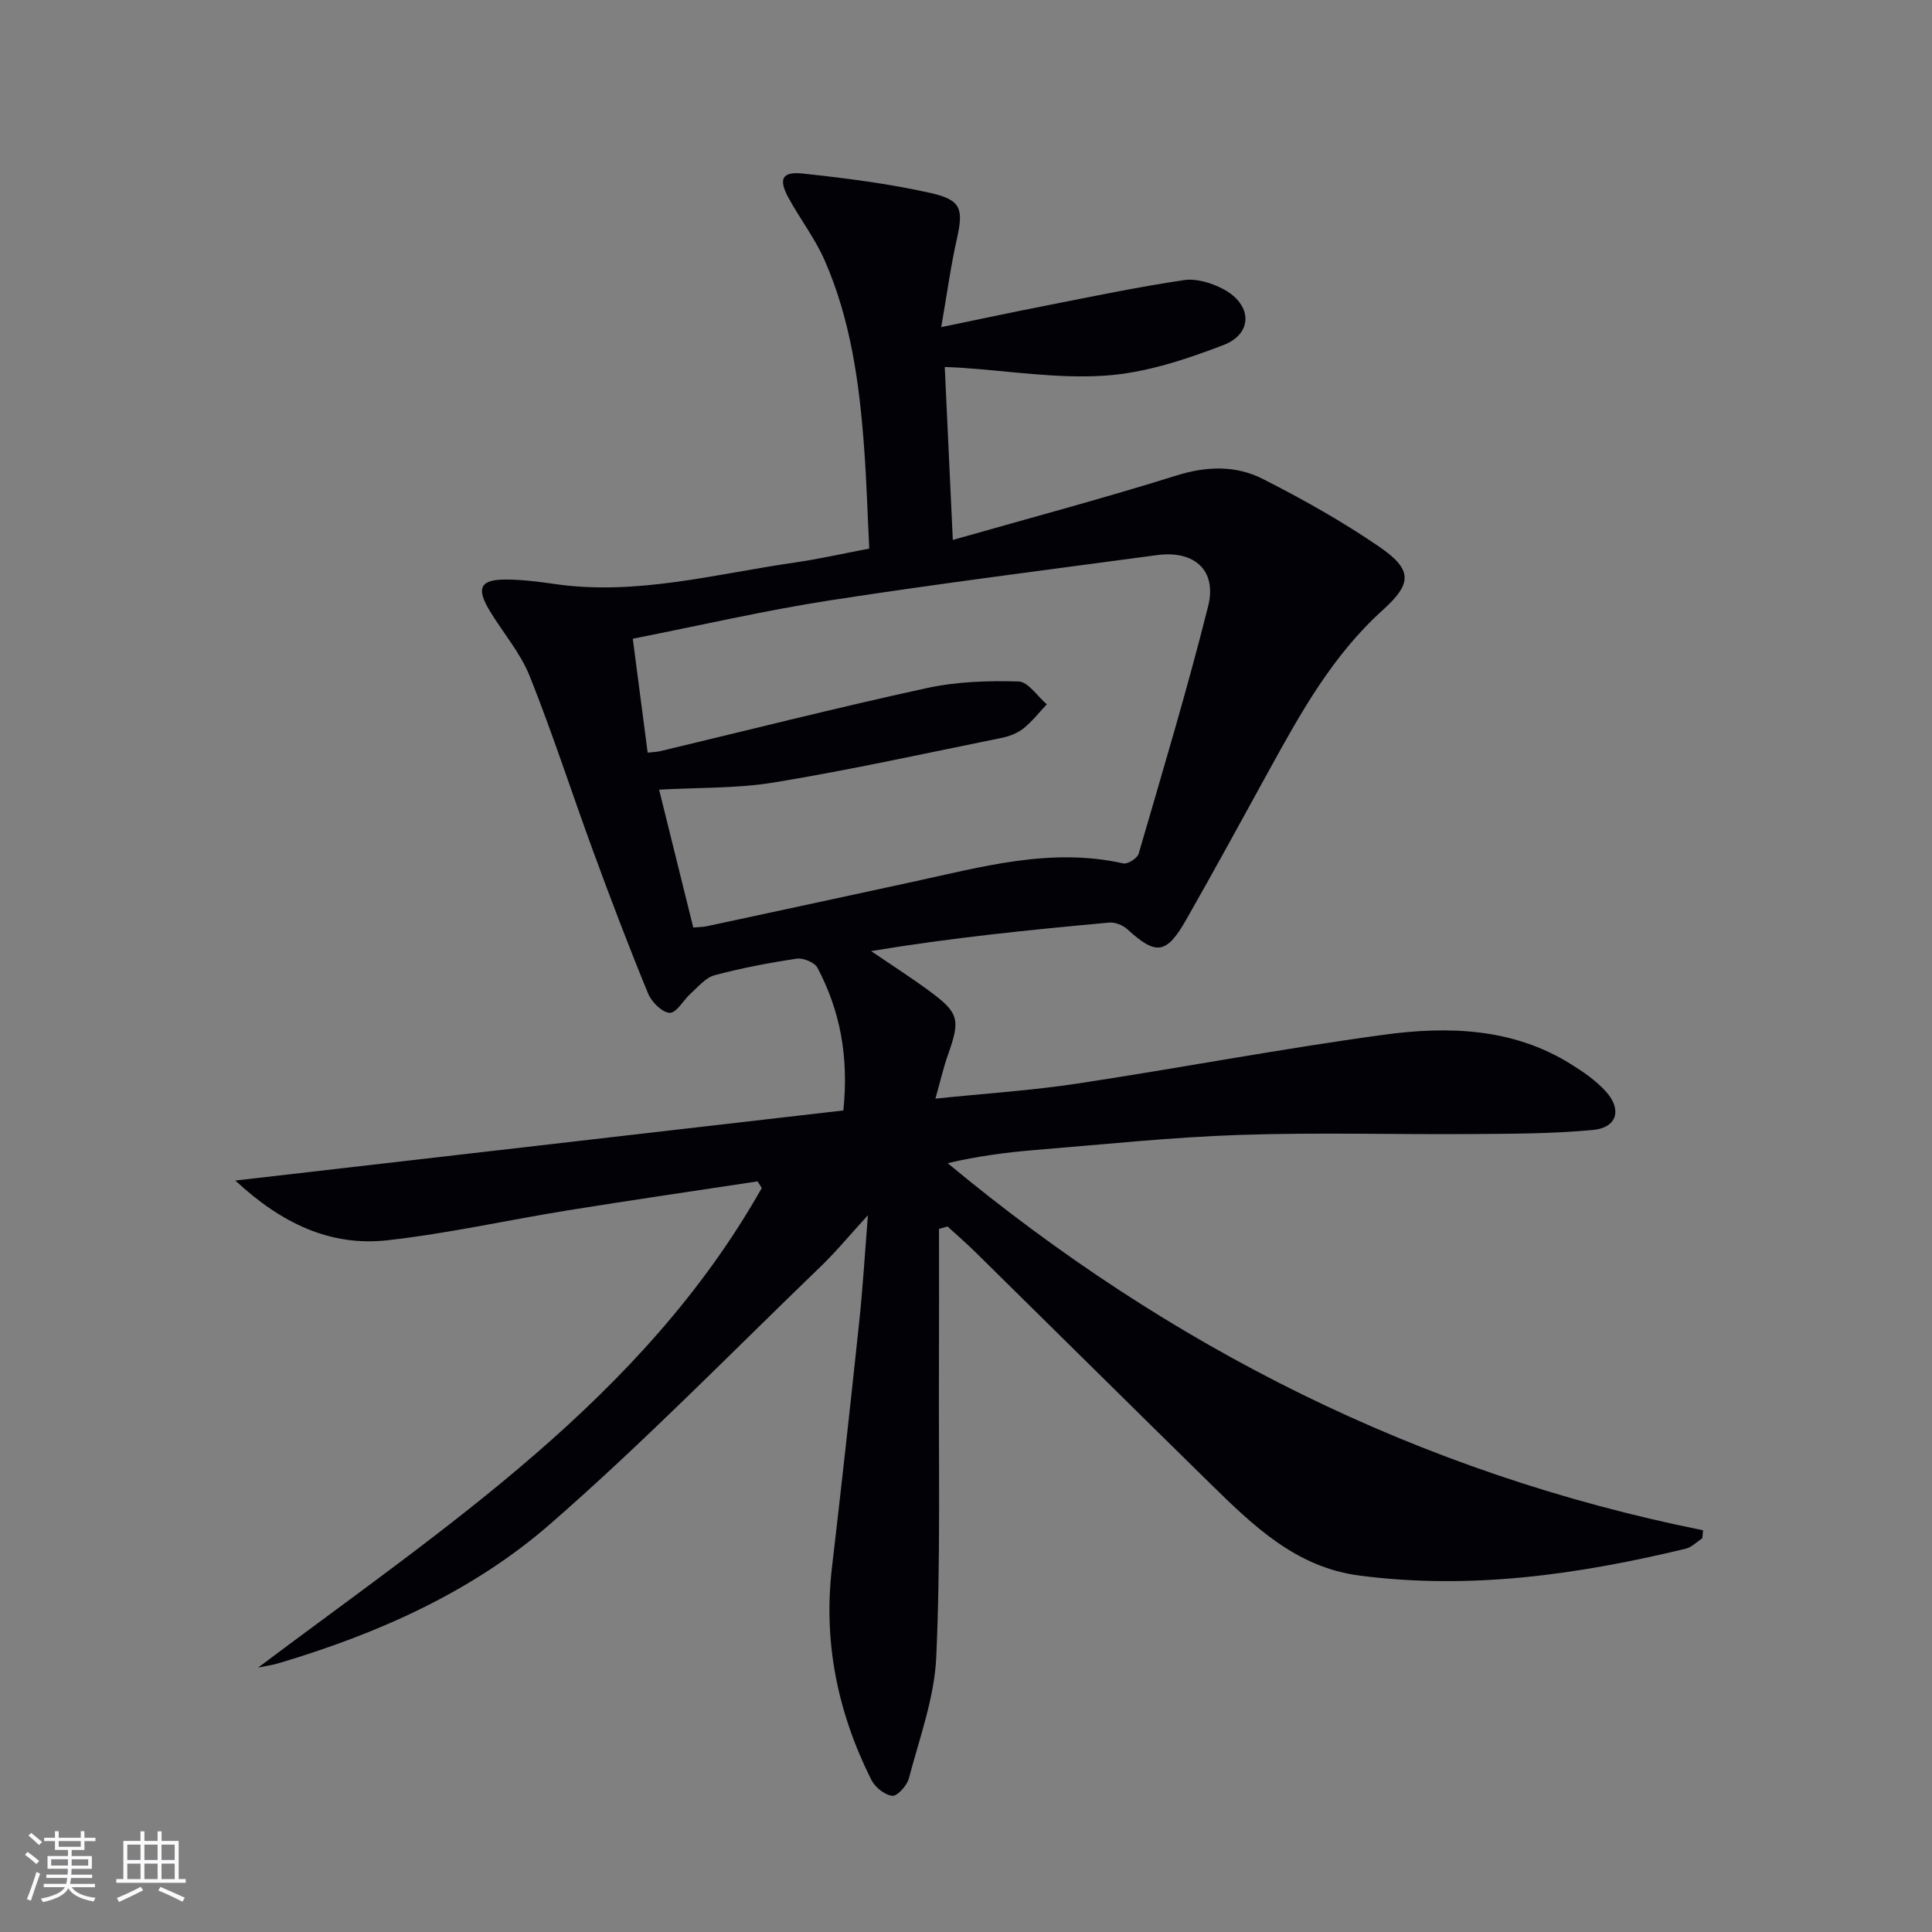
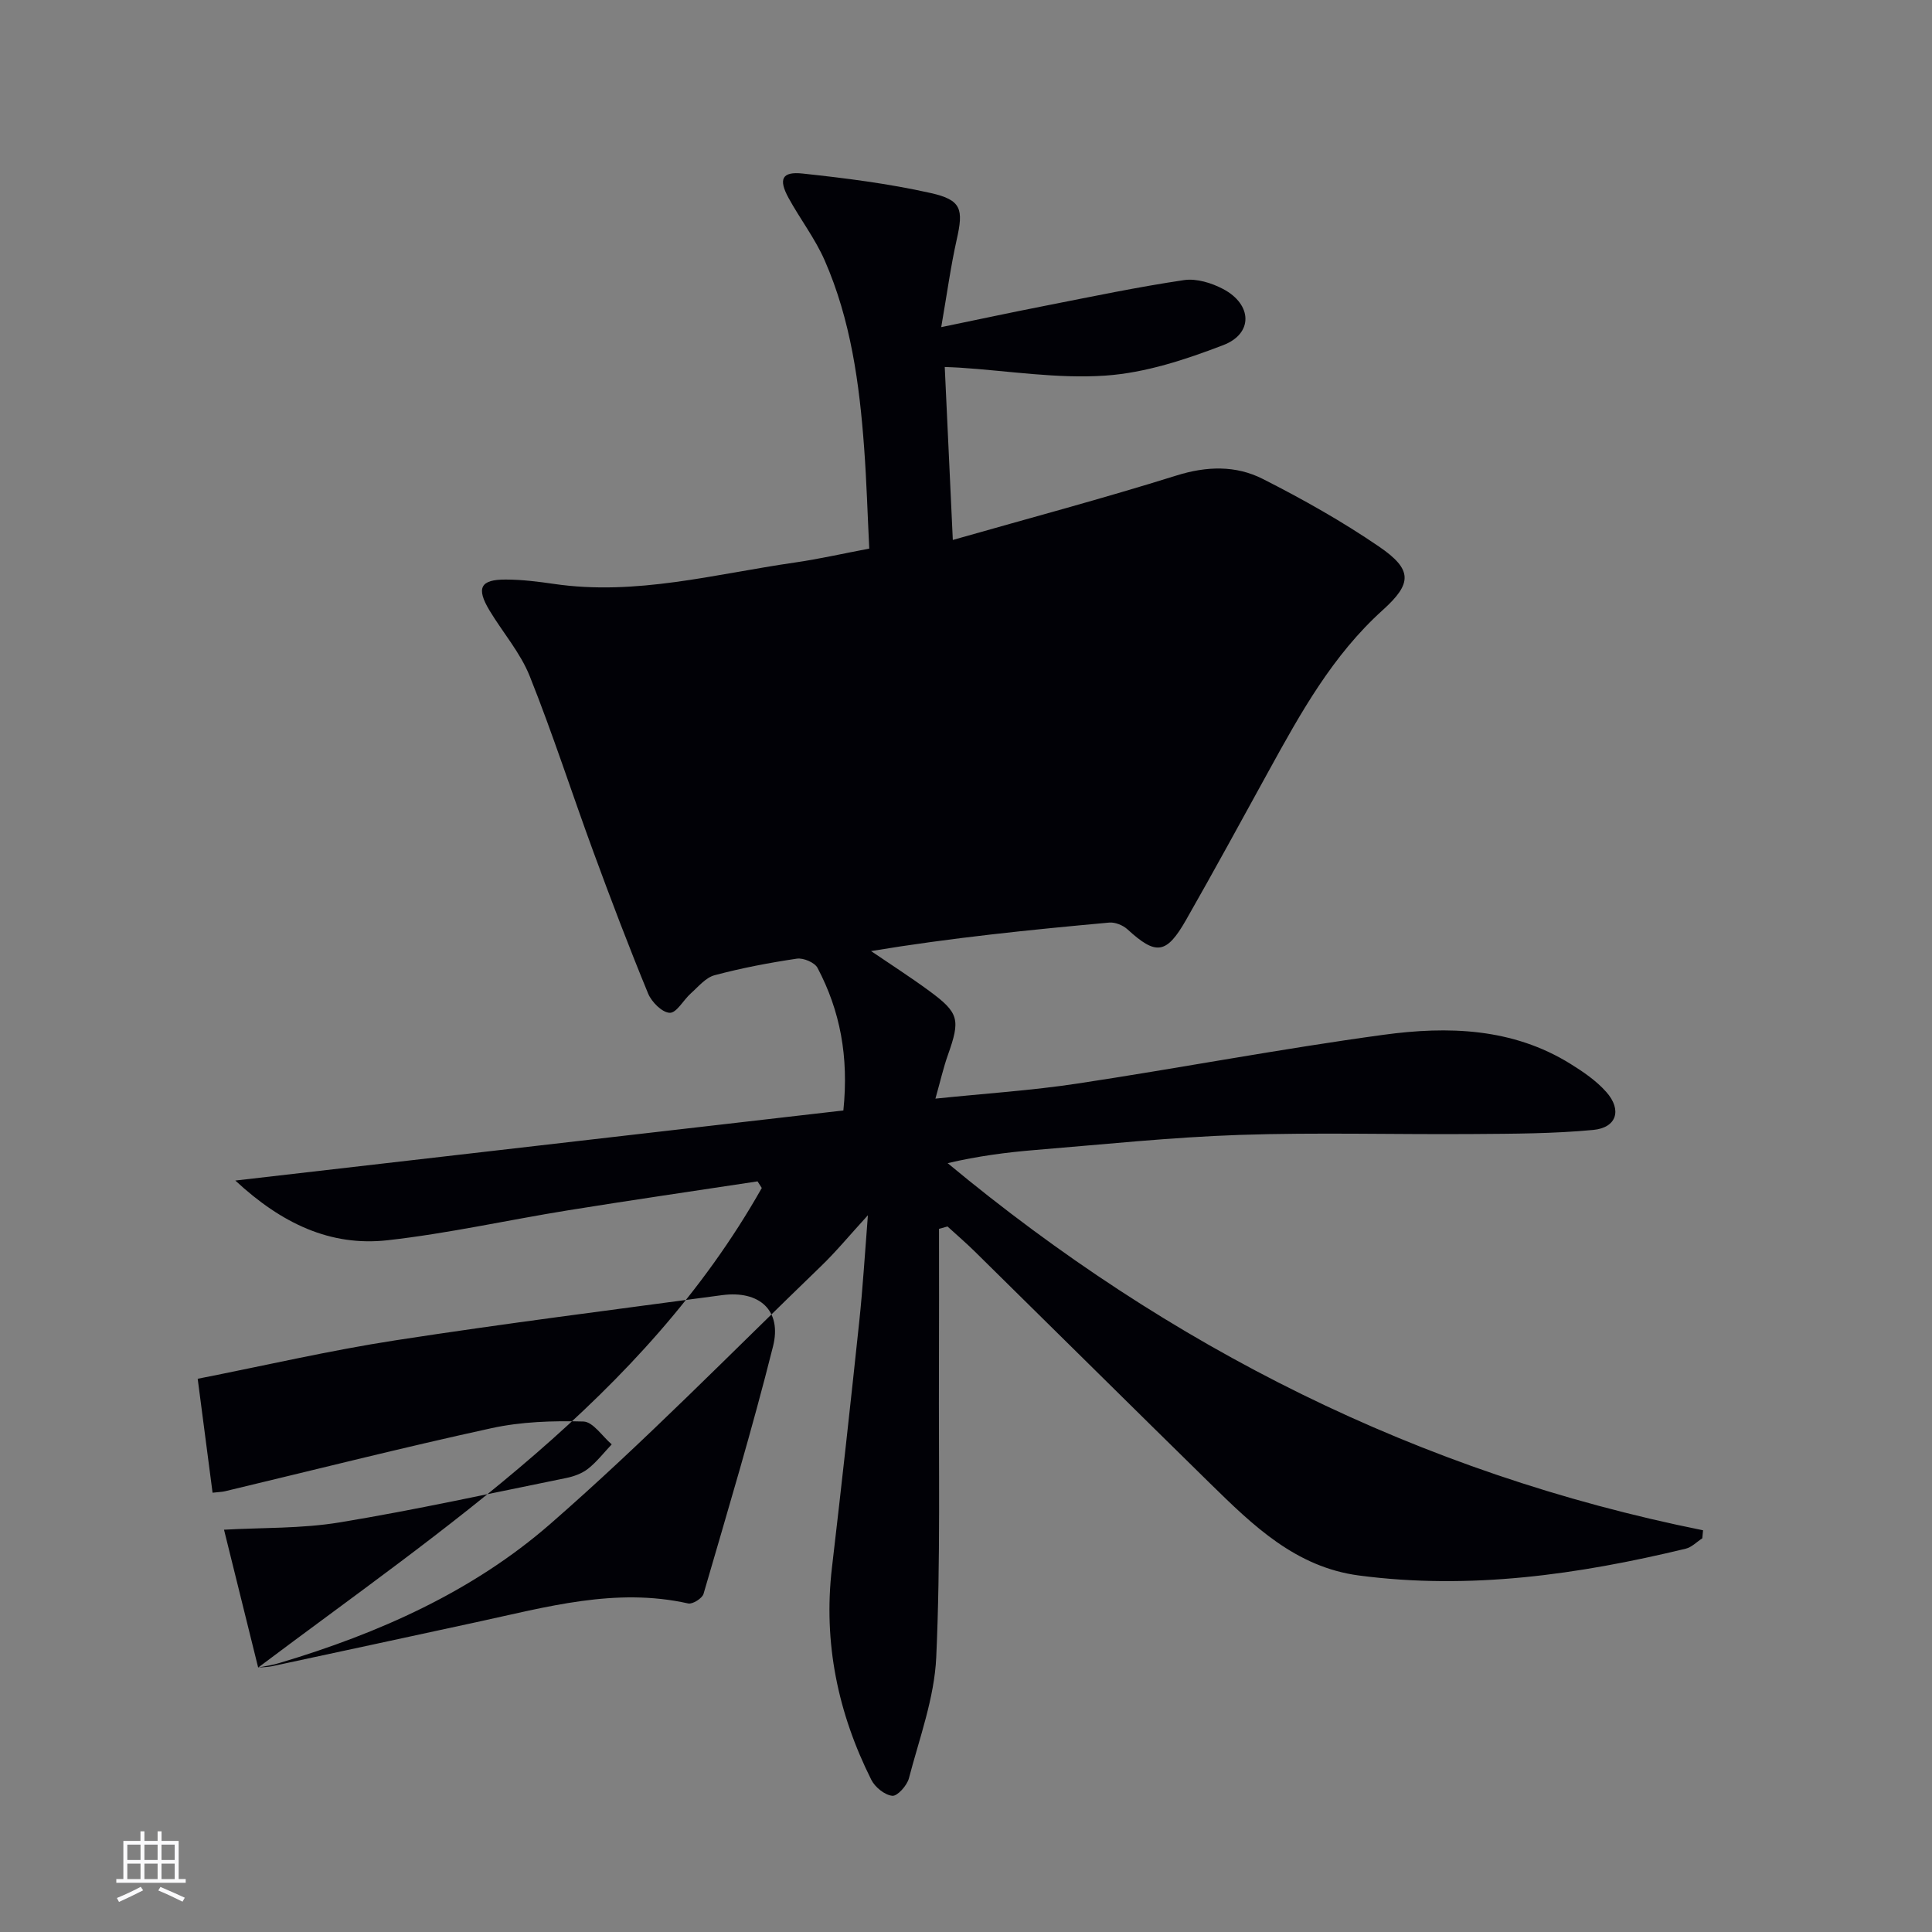
<svg xmlns="http://www.w3.org/2000/svg" enable-background="new 0 0 400 400" viewBox="0 0 400 400">
  <rect x="0" y="0" width="400" height="400" fill="#808080" stroke="none" />
-   <path d="m53.45 345.25c38.82-29.18 79.68-55.78 104.27-99.29-.29-.46-.59-.91-.88-1.37-13.09 1.99-26.2 3.89-39.27 6-12.45 2.01-24.81 4.79-37.33 6.19-11.82 1.32-21.92-3.45-31.52-12.36 42.73-4.93 84.29-9.72 125.89-14.51 1.15-11.18-.68-20.66-5.35-29.52-.59-1.12-2.93-2.11-4.28-1.91-5.73.85-11.44 1.94-17.03 3.43-1.85.49-3.37 2.38-4.92 3.76-1.53 1.36-2.95 4.06-4.36 4.02-1.57-.04-3.76-2.23-4.48-3.98-3.98-9.66-7.7-19.44-11.3-29.25-4.46-12.14-8.42-24.47-13.22-36.48-1.94-4.85-5.57-9.02-8.31-13.57-2.82-4.68-1.93-6.45 3.39-6.42 3.31.01 6.64.42 9.92.9 17 2.5 33.37-2.05 49.93-4.43 4.92-.71 9.78-1.82 15.37-2.88-.35-7.02-.55-13.95-1.06-20.86-.97-13.3-2.77-26.48-8.17-38.81-1.98-4.52-5.08-8.55-7.47-12.91-2.14-3.91-1.39-5.53 2.9-5.07 8.88.95 17.79 2.08 26.5 4.03 6.44 1.44 6.83 3.34 5.4 9.68-1.23 5.48-1.98 11.07-3.2 18.09 7.75-1.6 14.61-3.07 21.51-4.42 9.57-1.88 19.13-3.89 28.77-5.32 2.57-.38 5.7.59 8.09 1.85 6.03 3.19 6.26 9.22.03 11.61-7.81 3-16.11 5.74-24.36 6.31-9.98.7-20.13-.99-30.21-1.64-.95-.06-1.91-.09-3.1-.14.54 11.69 1.08 23.08 1.67 35.81 15.79-4.5 31.13-8.59 46.27-13.33 6.28-1.97 12.31-2.14 17.91.7 8.27 4.19 16.42 8.78 24.07 14.01 6.94 4.75 6.9 7.61.76 13.14-10.36 9.34-16.97 21.24-23.55 33.21-5.69 10.35-11.34 20.72-17.19 30.98-4.07 7.12-6.22 7.3-12.11 1.91-.93-.85-2.55-1.51-3.77-1.4-16.35 1.49-32.69 3.14-49.32 5.9 4.01 2.73 8.1 5.35 12.01 8.22 6.24 4.58 6.51 5.95 3.89 13.33-.93 2.62-1.54 5.35-2.57 9 10.3-1.07 19.91-1.68 29.39-3.12 21.16-3.2 42.21-7.22 63.41-10.1 13.29-1.81 26.68-1.44 38.69 6.03 2.66 1.65 5.36 3.5 7.41 5.82 3.29 3.71 2.15 7.39-2.71 7.85-8.24.78-16.56.79-24.85.85-16.13.12-32.27-.36-48.38.18-14.11.48-28.18 1.97-42.27 3.12-5.96.49-11.89 1.26-18.16 2.73 45.84 38.06 97.55 64.18 156.4 76.01-.05.55-.11 1.11-.16 1.66-1.14.74-2.19 1.85-3.43 2.15-22.26 5.37-44.7 8.57-67.65 5.55-13.11-1.73-21.97-10.39-30.79-19.03-16.28-15.97-32.48-32.03-48.73-48.03-1.83-1.8-3.77-3.47-5.67-5.2-.59.16-1.17.32-1.76.49 0 9.58.03 19.16-.01 28.73-.08 19.99.34 40-.56 59.95-.38 8.44-3.49 16.78-5.66 25.08-.39 1.49-2.38 3.72-3.43 3.62-1.57-.15-3.58-1.77-4.35-3.3-6.92-13.82-9.97-28.39-8.16-43.89 1.99-16.99 3.86-34 5.66-51.01.73-6.88 1.14-13.78 1.79-22-3.78 4.13-6.59 7.55-9.76 10.6-18.56 17.9-36.6 36.4-56.02 53.33-16.05 13.99-35.5 22.63-55.94 28.74-1.46.47-3.01.67-4.52.98zm90.08-153.22c.96-.09 1.94-.08 2.89-.28 14.11-3.02 28.21-6.07 42.31-9.12 14.45-3.12 28.79-7.24 43.84-3.87.9.2 2.9-1.06 3.17-1.99 4.96-17.04 10.07-34.04 14.39-51.25 1.87-7.45-2.84-11.63-10.58-10.59-22.55 3.03-45.12 5.88-67.6 9.35-13.56 2.09-26.97 5.21-40.94 7.96 1.07 8.18 2.06 15.82 3.08 23.59 1.27-.15 1.94-.15 2.56-.3 18.38-4.39 36.71-9.03 55.18-13.06 6.18-1.35 12.7-1.56 19.04-1.38 2 .06 3.91 3.07 5.86 4.73-1.61 1.7-3.07 3.6-4.89 5.04-1.26.99-2.96 1.61-4.56 1.93-15.59 3.16-31.15 6.59-46.84 9.18-7.93 1.31-16.11 1.07-23.98 1.52 2.3 9.32 4.61 18.62 7.07 28.54z" fill="#010106" />
+   <path d="m53.45 345.25c38.82-29.18 79.68-55.78 104.27-99.29-.29-.46-.59-.91-.88-1.37-13.09 1.99-26.2 3.89-39.27 6-12.45 2.01-24.81 4.79-37.33 6.19-11.82 1.32-21.92-3.45-31.52-12.36 42.73-4.93 84.29-9.72 125.89-14.51 1.15-11.18-.68-20.66-5.35-29.52-.59-1.12-2.93-2.11-4.28-1.91-5.73.85-11.44 1.94-17.03 3.43-1.85.49-3.37 2.38-4.92 3.76-1.53 1.36-2.95 4.06-4.36 4.02-1.57-.04-3.76-2.23-4.48-3.98-3.98-9.66-7.7-19.44-11.3-29.25-4.46-12.14-8.42-24.47-13.22-36.48-1.94-4.85-5.57-9.02-8.31-13.57-2.82-4.68-1.93-6.45 3.39-6.42 3.31.01 6.64.42 9.92.9 17 2.5 33.37-2.05 49.93-4.43 4.92-.71 9.78-1.82 15.37-2.88-.35-7.02-.55-13.95-1.06-20.86-.97-13.3-2.77-26.48-8.17-38.81-1.98-4.52-5.08-8.55-7.47-12.91-2.14-3.91-1.39-5.53 2.9-5.07 8.88.95 17.79 2.08 26.5 4.03 6.44 1.44 6.83 3.34 5.4 9.68-1.23 5.48-1.98 11.07-3.2 18.09 7.75-1.6 14.61-3.07 21.51-4.42 9.57-1.88 19.13-3.89 28.77-5.32 2.57-.38 5.7.59 8.09 1.85 6.03 3.19 6.26 9.22.03 11.61-7.81 3-16.11 5.74-24.36 6.31-9.98.7-20.13-.99-30.21-1.64-.95-.06-1.91-.09-3.1-.14.54 11.69 1.08 23.08 1.67 35.81 15.79-4.5 31.13-8.59 46.27-13.33 6.28-1.97 12.31-2.14 17.91.7 8.27 4.19 16.42 8.78 24.07 14.01 6.94 4.75 6.9 7.61.76 13.14-10.36 9.34-16.97 21.24-23.55 33.21-5.69 10.35-11.34 20.72-17.19 30.98-4.07 7.12-6.22 7.3-12.11 1.91-.93-.85-2.55-1.51-3.77-1.4-16.35 1.49-32.69 3.14-49.32 5.9 4.01 2.73 8.1 5.35 12.01 8.22 6.24 4.58 6.51 5.95 3.89 13.33-.93 2.62-1.54 5.35-2.57 9 10.3-1.07 19.91-1.68 29.39-3.12 21.16-3.2 42.21-7.22 63.41-10.1 13.29-1.81 26.68-1.44 38.69 6.03 2.66 1.65 5.36 3.5 7.41 5.82 3.29 3.71 2.15 7.39-2.71 7.85-8.24.78-16.56.79-24.85.85-16.13.12-32.27-.36-48.38.18-14.11.48-28.18 1.97-42.27 3.12-5.96.49-11.89 1.26-18.16 2.73 45.84 38.06 97.55 64.18 156.4 76.01-.05.55-.11 1.11-.16 1.66-1.14.74-2.19 1.85-3.43 2.15-22.26 5.37-44.7 8.57-67.65 5.55-13.11-1.73-21.97-10.39-30.79-19.03-16.28-15.97-32.48-32.03-48.73-48.03-1.83-1.8-3.77-3.47-5.67-5.2-.59.16-1.17.32-1.76.49 0 9.58.03 19.16-.01 28.73-.08 19.99.34 40-.56 59.95-.38 8.44-3.49 16.78-5.66 25.08-.39 1.49-2.38 3.72-3.43 3.62-1.57-.15-3.58-1.77-4.35-3.3-6.92-13.82-9.97-28.39-8.16-43.89 1.99-16.99 3.86-34 5.66-51.01.73-6.88 1.14-13.78 1.79-22-3.78 4.13-6.59 7.55-9.76 10.6-18.56 17.9-36.6 36.4-56.02 53.33-16.05 13.99-35.5 22.63-55.94 28.74-1.46.47-3.01.67-4.52.98zc.96-.09 1.94-.08 2.89-.28 14.11-3.02 28.21-6.07 42.31-9.12 14.45-3.12 28.79-7.24 43.84-3.87.9.2 2.9-1.06 3.17-1.99 4.96-17.04 10.07-34.04 14.39-51.25 1.87-7.45-2.84-11.63-10.58-10.59-22.55 3.03-45.12 5.88-67.6 9.35-13.56 2.09-26.97 5.21-40.94 7.96 1.07 8.18 2.06 15.82 3.08 23.59 1.27-.15 1.94-.15 2.56-.3 18.38-4.39 36.71-9.03 55.18-13.06 6.18-1.35 12.7-1.56 19.04-1.38 2 .06 3.91 3.07 5.86 4.73-1.61 1.7-3.07 3.6-4.89 5.04-1.26.99-2.96 1.61-4.56 1.93-15.59 3.16-31.15 6.59-46.84 9.18-7.93 1.31-16.11 1.07-23.98 1.52 2.3 9.32 4.61 18.62 7.07 28.54z" fill="#010106" />
  <g fill="#fafafc">
-     <path d="m5.17 384 .55-.58c.85.61 1.65 1.24 2.4 1.87l-.59.64c-.83-.73-1.62-1.38-2.36-1.93m1.22 9.53-.82-.34c.71-1.76 1.37-3.64 1.98-5.63.24.13.5.25.76.36-.6 1.67-1.24 3.54-1.92 5.61m-.5-13.5.57-.54c.56.44 1.31 1.06 2.26 1.87l-.64.64c-.68-.66-1.41-1.32-2.19-1.97m3.25.46h2.24v-1.36h.77v1.36h4.57v-1.36h.76v1.36h2.28v.69h-2.28v1.84h-2.64v1.26h4.18v2.64h-4.21c0 .45-.02.86-.05 1.21h4.32v.69h-4.38c-.04.34-.1.75-.19 1.22h5.15v.69h-4.82c.87 1.19 2.51 1.92 4.93 2.19-.17.32-.3.57-.37.76-2.77-.49-4.52-1.41-5.26-2.76-.56 1.26-2.3 2.23-5.24 2.9-.12-.24-.26-.48-.43-.72 2.73-.55 4.38-1.34 4.96-2.38h-4.38v-.69h4.65c.1-.38.17-.79.21-1.22h-4.32v-.69h4.4c.03-.34.05-.75.05-1.21h-4.2v-2.64h4.23v-1.26h-2.69v-1.84h-2.24zm1.46 4.46v1.29h3.45c.01-.4.02-.57.01-.53v-.32-.45h-3.46zm1.55-2.59h4.57v-1.19h-4.57zm6.11 2.59h-3.42v.77c-.01.19-.01.37-.02.53h3.44z" />
    <path d="m32.63 379.16h.82v1.98h3.54v7.89h1.46v.78h-14.37v-.78h1.46v-7.89h3.54v-1.98h.82v1.98h2.73zm-3.49 11.48.5.73c-1.61.82-3.28 1.63-5 2.41-.13-.27-.28-.55-.44-.82 1.75-.72 3.4-1.49 4.94-2.32m-2.78-5.55h2.73v-3.18h-2.73zm0 3.95h2.73v-3.2h-2.73zm3.54-3.95h2.73v-3.18h-2.73zm0 3.95h2.73v-3.2h-2.73zm7.89 4.68c-1.84-.92-3.51-1.7-5.02-2.32l.45-.73c1.89.8 3.57 1.55 5.04 2.23zm-1.62-11.81h-2.73v3.18h2.73zm-2.73 7.13h2.73v-3.2h-2.73z" />
  </g>
</svg>